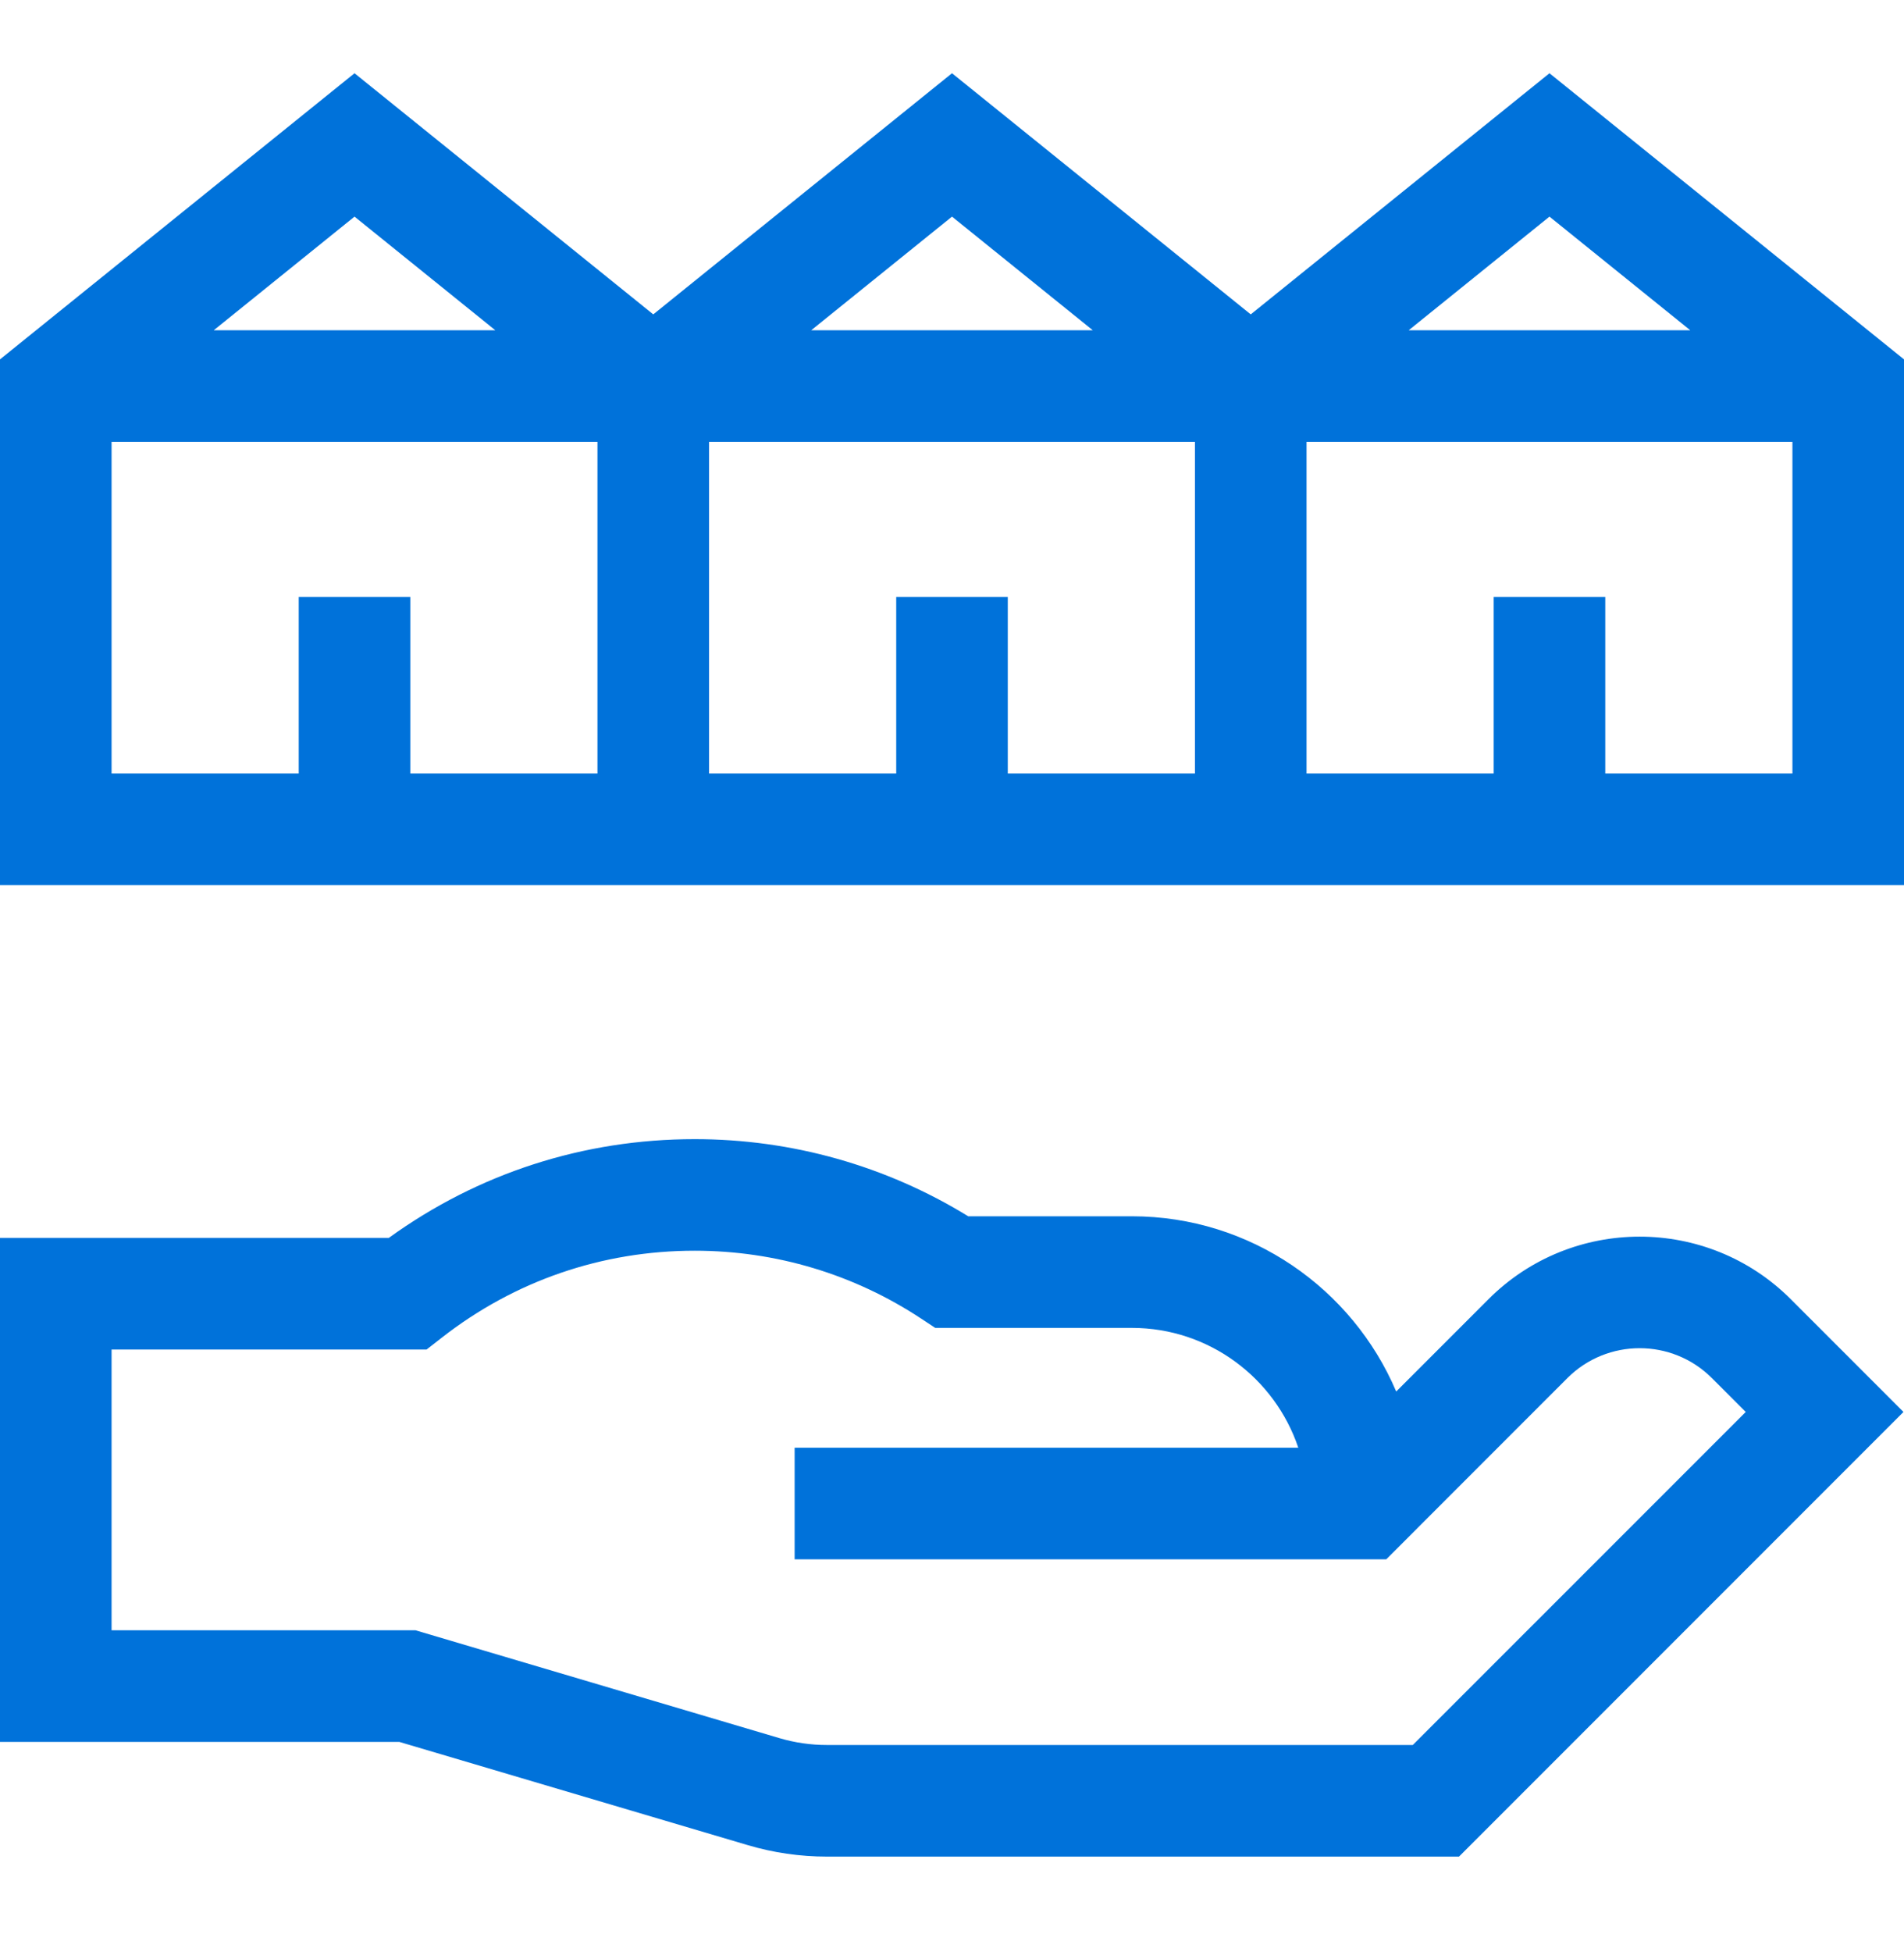
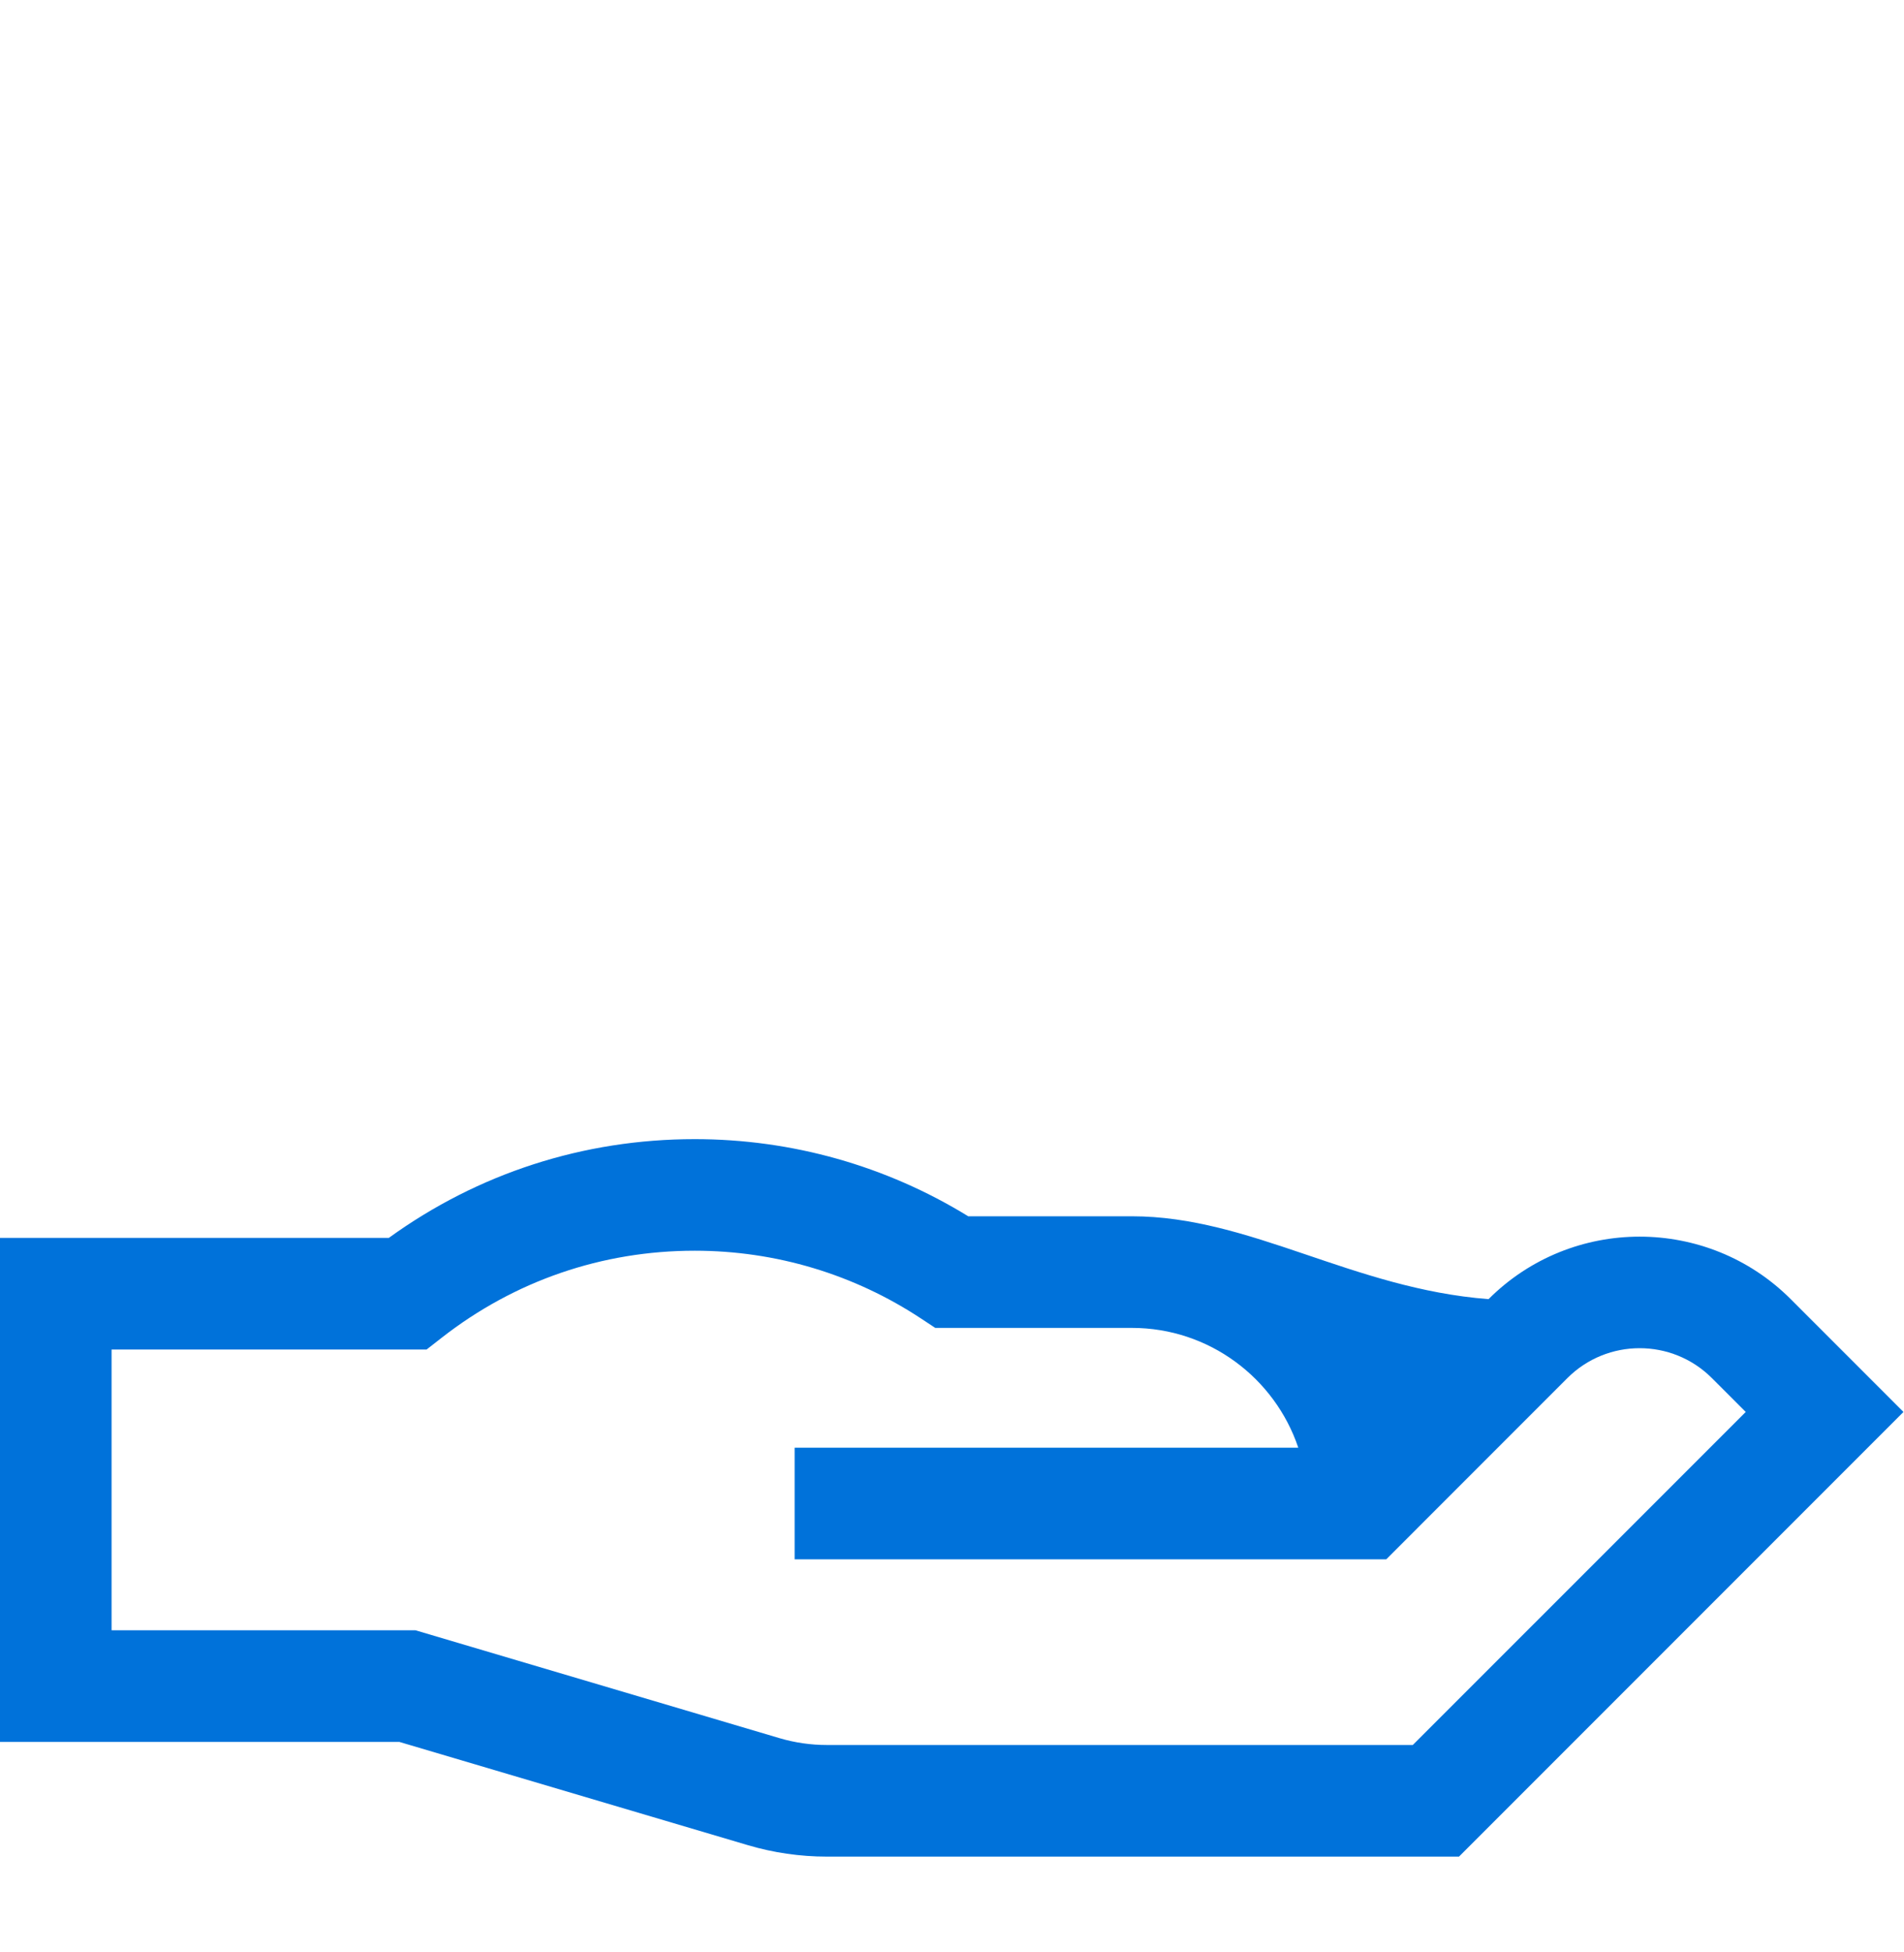
<svg xmlns="http://www.w3.org/2000/svg" width="40" height="41" viewBox="0 0 40 41" fill="none">
  <g clip-path="url(#clip0_914_6484)">
-     <path d="M31.272 27.282L29.332 29.222C28.414 27.062 26.271 25.542 23.78 25.542H20.341C18.615 24.481 16.636 23.922 14.595 23.922C12.259 23.922 10.046 24.638 8.168 25.996H0V36.58H8.389L15.71 38.748C16.25 38.908 16.81 38.989 17.373 38.989H30.651L39.989 29.651L37.62 27.282C35.87 25.532 33.022 25.532 31.272 27.282ZM29.68 36.645H17.373C17.035 36.645 16.7 36.597 16.375 36.501L8.729 34.236H2.344V28.34H8.962L9.28 28.092C10.81 26.897 12.648 26.265 14.595 26.265C16.296 26.265 17.942 26.759 19.354 27.692L19.648 27.886H23.78C25.403 27.886 26.784 28.941 27.275 30.402H16.694V32.746H29.123L32.929 28.939C33.766 28.103 35.127 28.103 35.963 28.939L36.675 29.651L29.68 36.645Z" fill="#0072DA" />
-     <path d="M32.552 1.538L26.276 6.602L20 1.538L13.724 6.602L7.448 1.538L0 7.547V18.587H40V7.547L32.552 1.538ZM35.509 6.935H29.595L32.552 4.549L35.509 6.935ZM22.957 6.935H17.043L20 4.549L22.957 6.935ZM10.405 6.935H4.491L7.448 4.549L10.405 6.935ZM8.62 16.243V12.536H6.276V16.243H2.344V9.279H12.552V16.243H8.62ZM21.172 16.243V12.536H18.828V16.243H14.896V9.279H25.104V16.243H21.172ZM33.724 16.243V12.536H31.38V16.243H27.448V9.279H37.656V16.243H33.724Z" fill="#0072DA" />
+     <path d="M31.272 27.282C28.414 27.062 26.271 25.542 23.78 25.542H20.341C18.615 24.481 16.636 23.922 14.595 23.922C12.259 23.922 10.046 24.638 8.168 25.996H0V36.58H8.389L15.71 38.748C16.25 38.908 16.81 38.989 17.373 38.989H30.651L39.989 29.651L37.62 27.282C35.87 25.532 33.022 25.532 31.272 27.282ZM29.68 36.645H17.373C17.035 36.645 16.7 36.597 16.375 36.501L8.729 34.236H2.344V28.34H8.962L9.28 28.092C10.81 26.897 12.648 26.265 14.595 26.265C16.296 26.265 17.942 26.759 19.354 27.692L19.648 27.886H23.78C25.403 27.886 26.784 28.941 27.275 30.402H16.694V32.746H29.123L32.929 28.939C33.766 28.103 35.127 28.103 35.963 28.939L36.675 29.651L29.68 36.645Z" fill="#0072DA" />
  </g>
  <defs>
    <clipPath id="clip0_914_6484">
      <rect width="40" height="40" fill="white" transform="translate(0 0.264)" />
    </clipPath>
  </defs>
</svg>